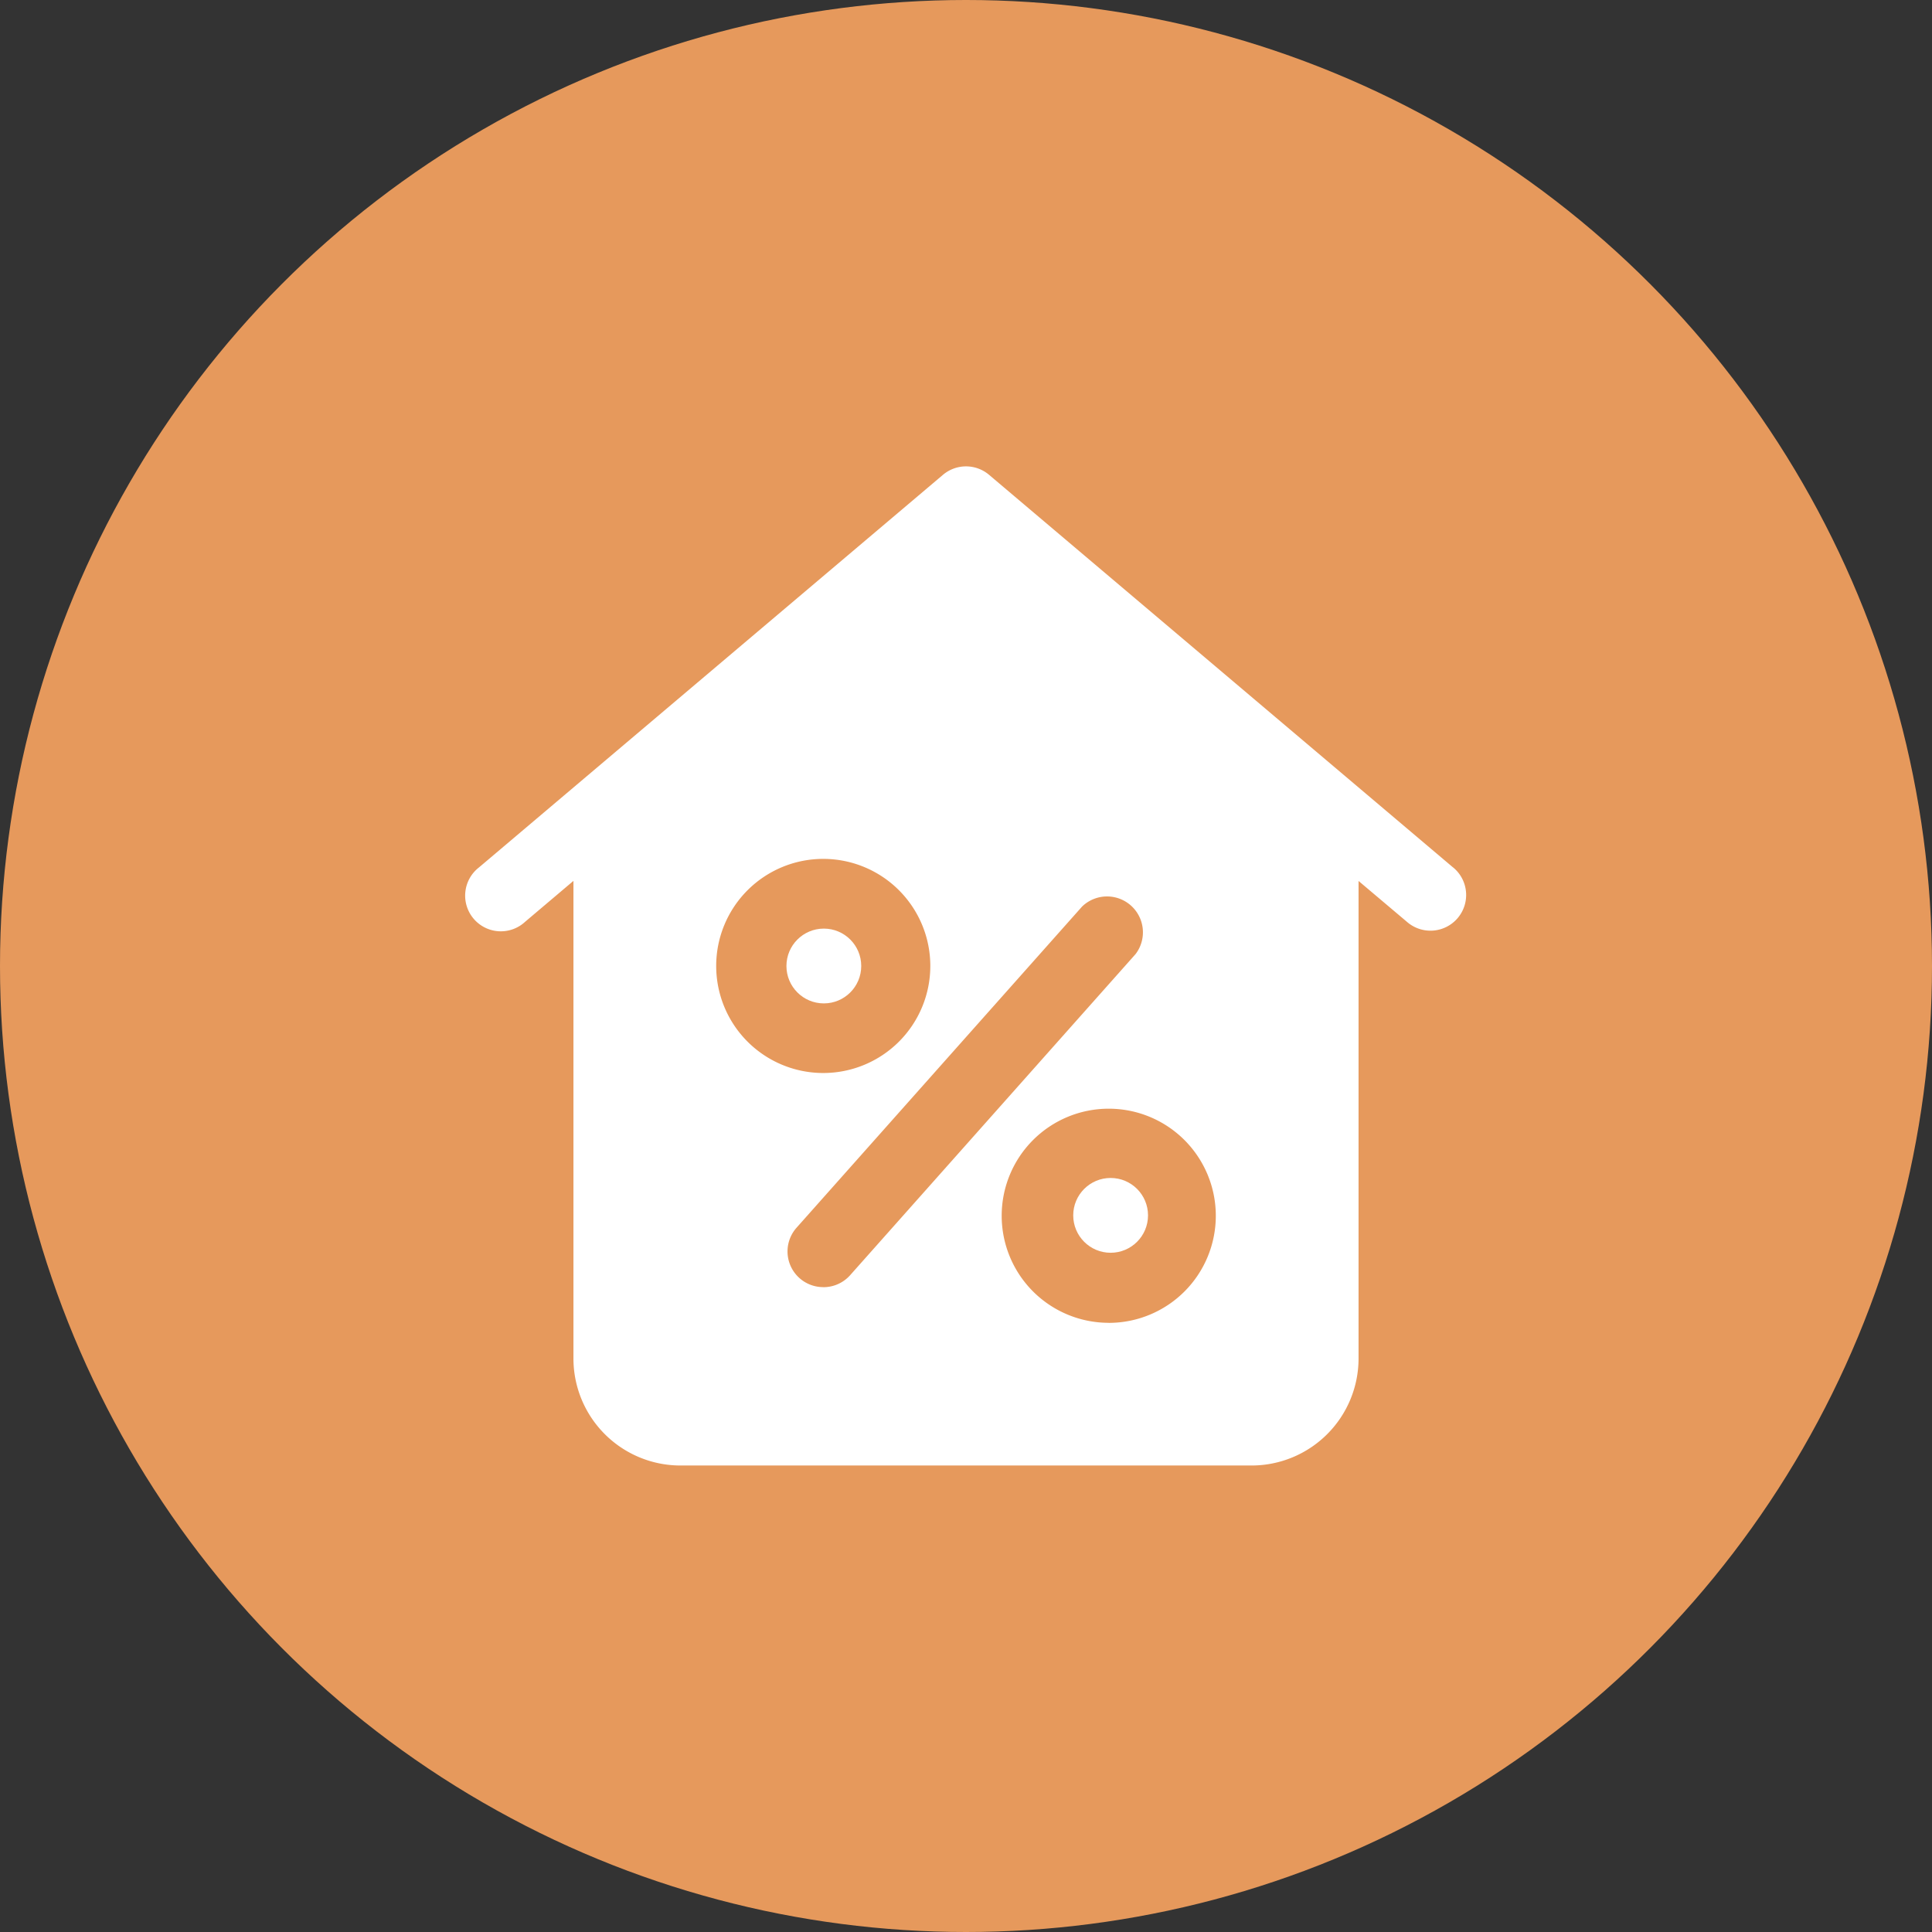
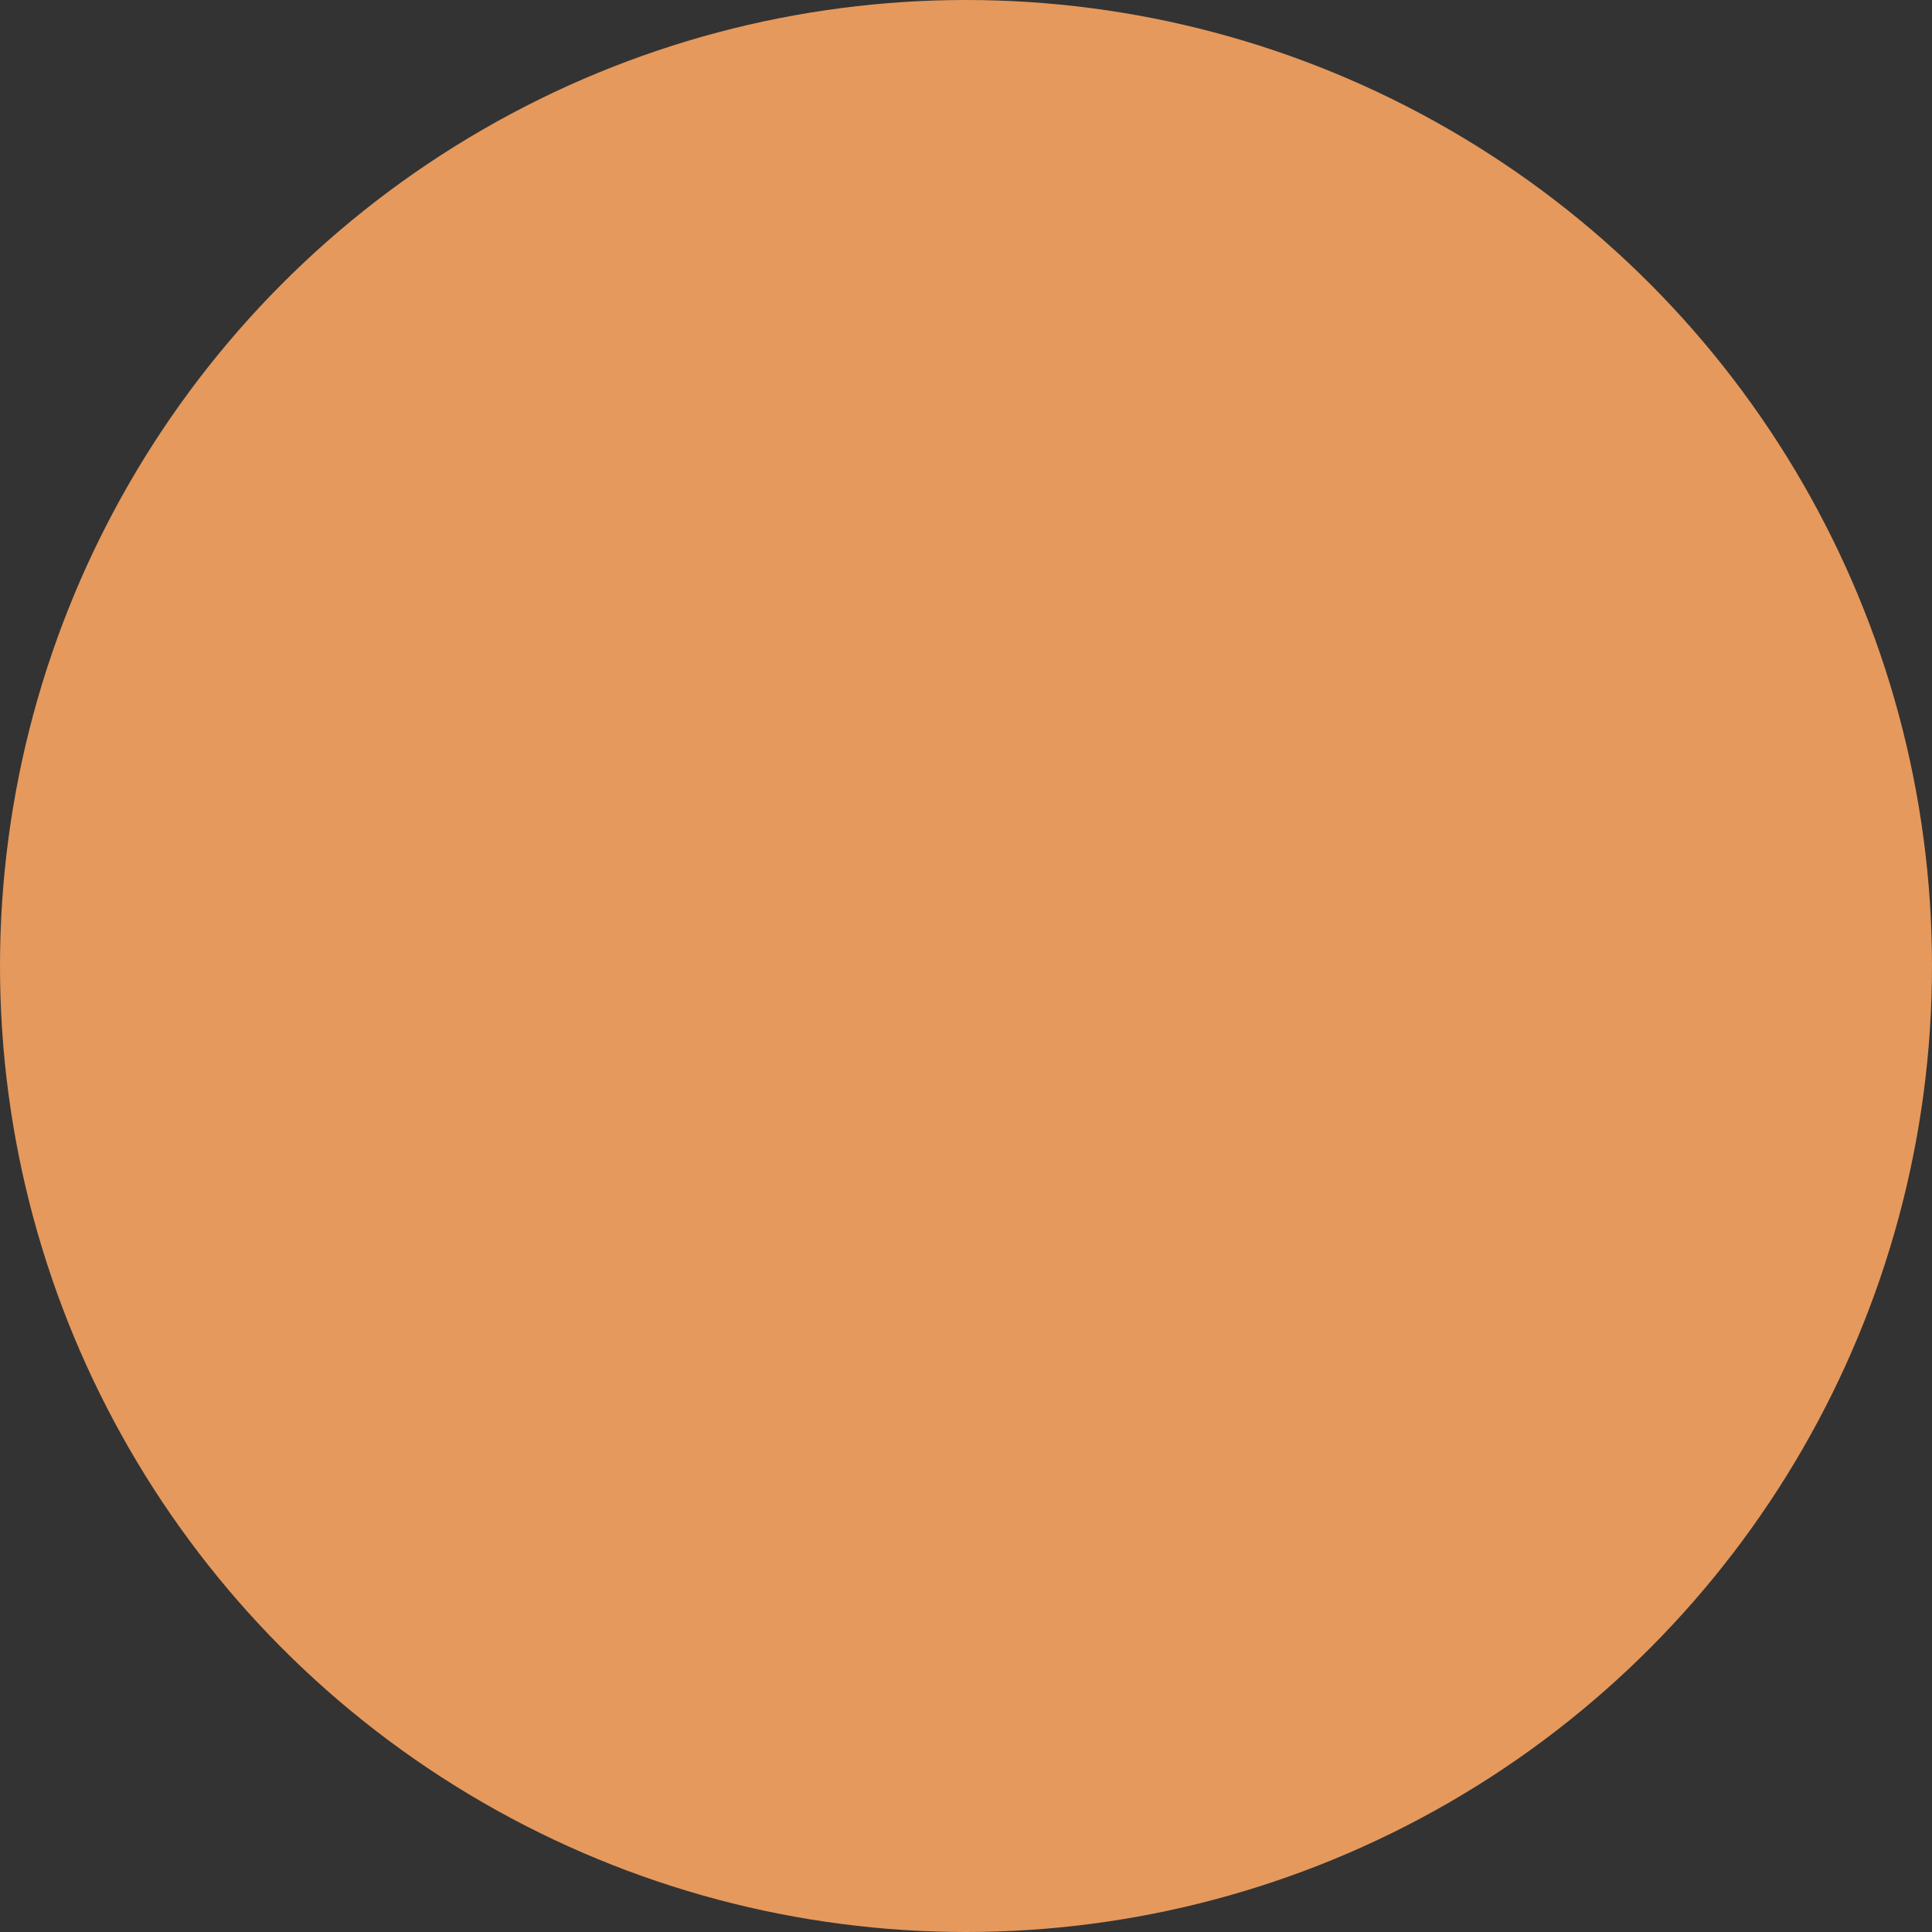
<svg xmlns="http://www.w3.org/2000/svg" width="70" height="70" viewBox="0 0 70 70">
  <rect x="0" y="0" width="70" height="70" fill="#333333" stroke="none" />
  <g id="announcement-icon-mortgage" transform="translate(-295 3)">
    <circle id="elipse" cx="35" cy="35" r="35" transform="translate(295 -3)" fill="#e6995c" />
    <g id="Layer_2" data-name="Layer 2" transform="translate(315.935 17.932)">
-       <circle id="Ellipse_332" data-name="Ellipse 332" cx="1.355" cy="1.355" r="1.355" transform="translate(7.559 12.713)" fill="#fff" />
-       <circle id="Ellipse_333" data-name="Ellipse 333" cx="1.355" cy="1.355" r="1.355" transform="translate(17.95 21.748)" fill="#fff" />
-       <path id="Path_4363" data-name="Path 4363" d="M37.752,16.529,20.943,2.306a1.293,1.293,0,0,0-1.671,0L2.463,16.529A1.293,1.293,0,1,0,4.133,18.5l1.751-1.482v17.3A3.879,3.879,0,0,0,9.763,38.2H30.451a3.879,3.879,0,0,0,3.879-3.879v-17.3L36.081,18.5a1.293,1.293,0,1,0,1.671-1.973ZM11.056,20.1a3.879,3.879,0,1,1,3.879,3.879A3.879,3.879,0,0,1,11.056,20.1Zm3.879,11.637a1.293,1.293,0,0,1-.967-2.153L24.312,17.949a1.3,1.3,0,0,1,1.94,1.72L15.908,31.306a1.293,1.293,0,0,1-.972.433Zm10.344,1.293a3.879,3.879,0,1,1,3.879-3.879A3.879,3.879,0,0,1,25.279,33.032Z" transform="translate(-6.042 -6.034)" fill="#fff" />
-     </g>
+       </g>
  </g>
</svg>